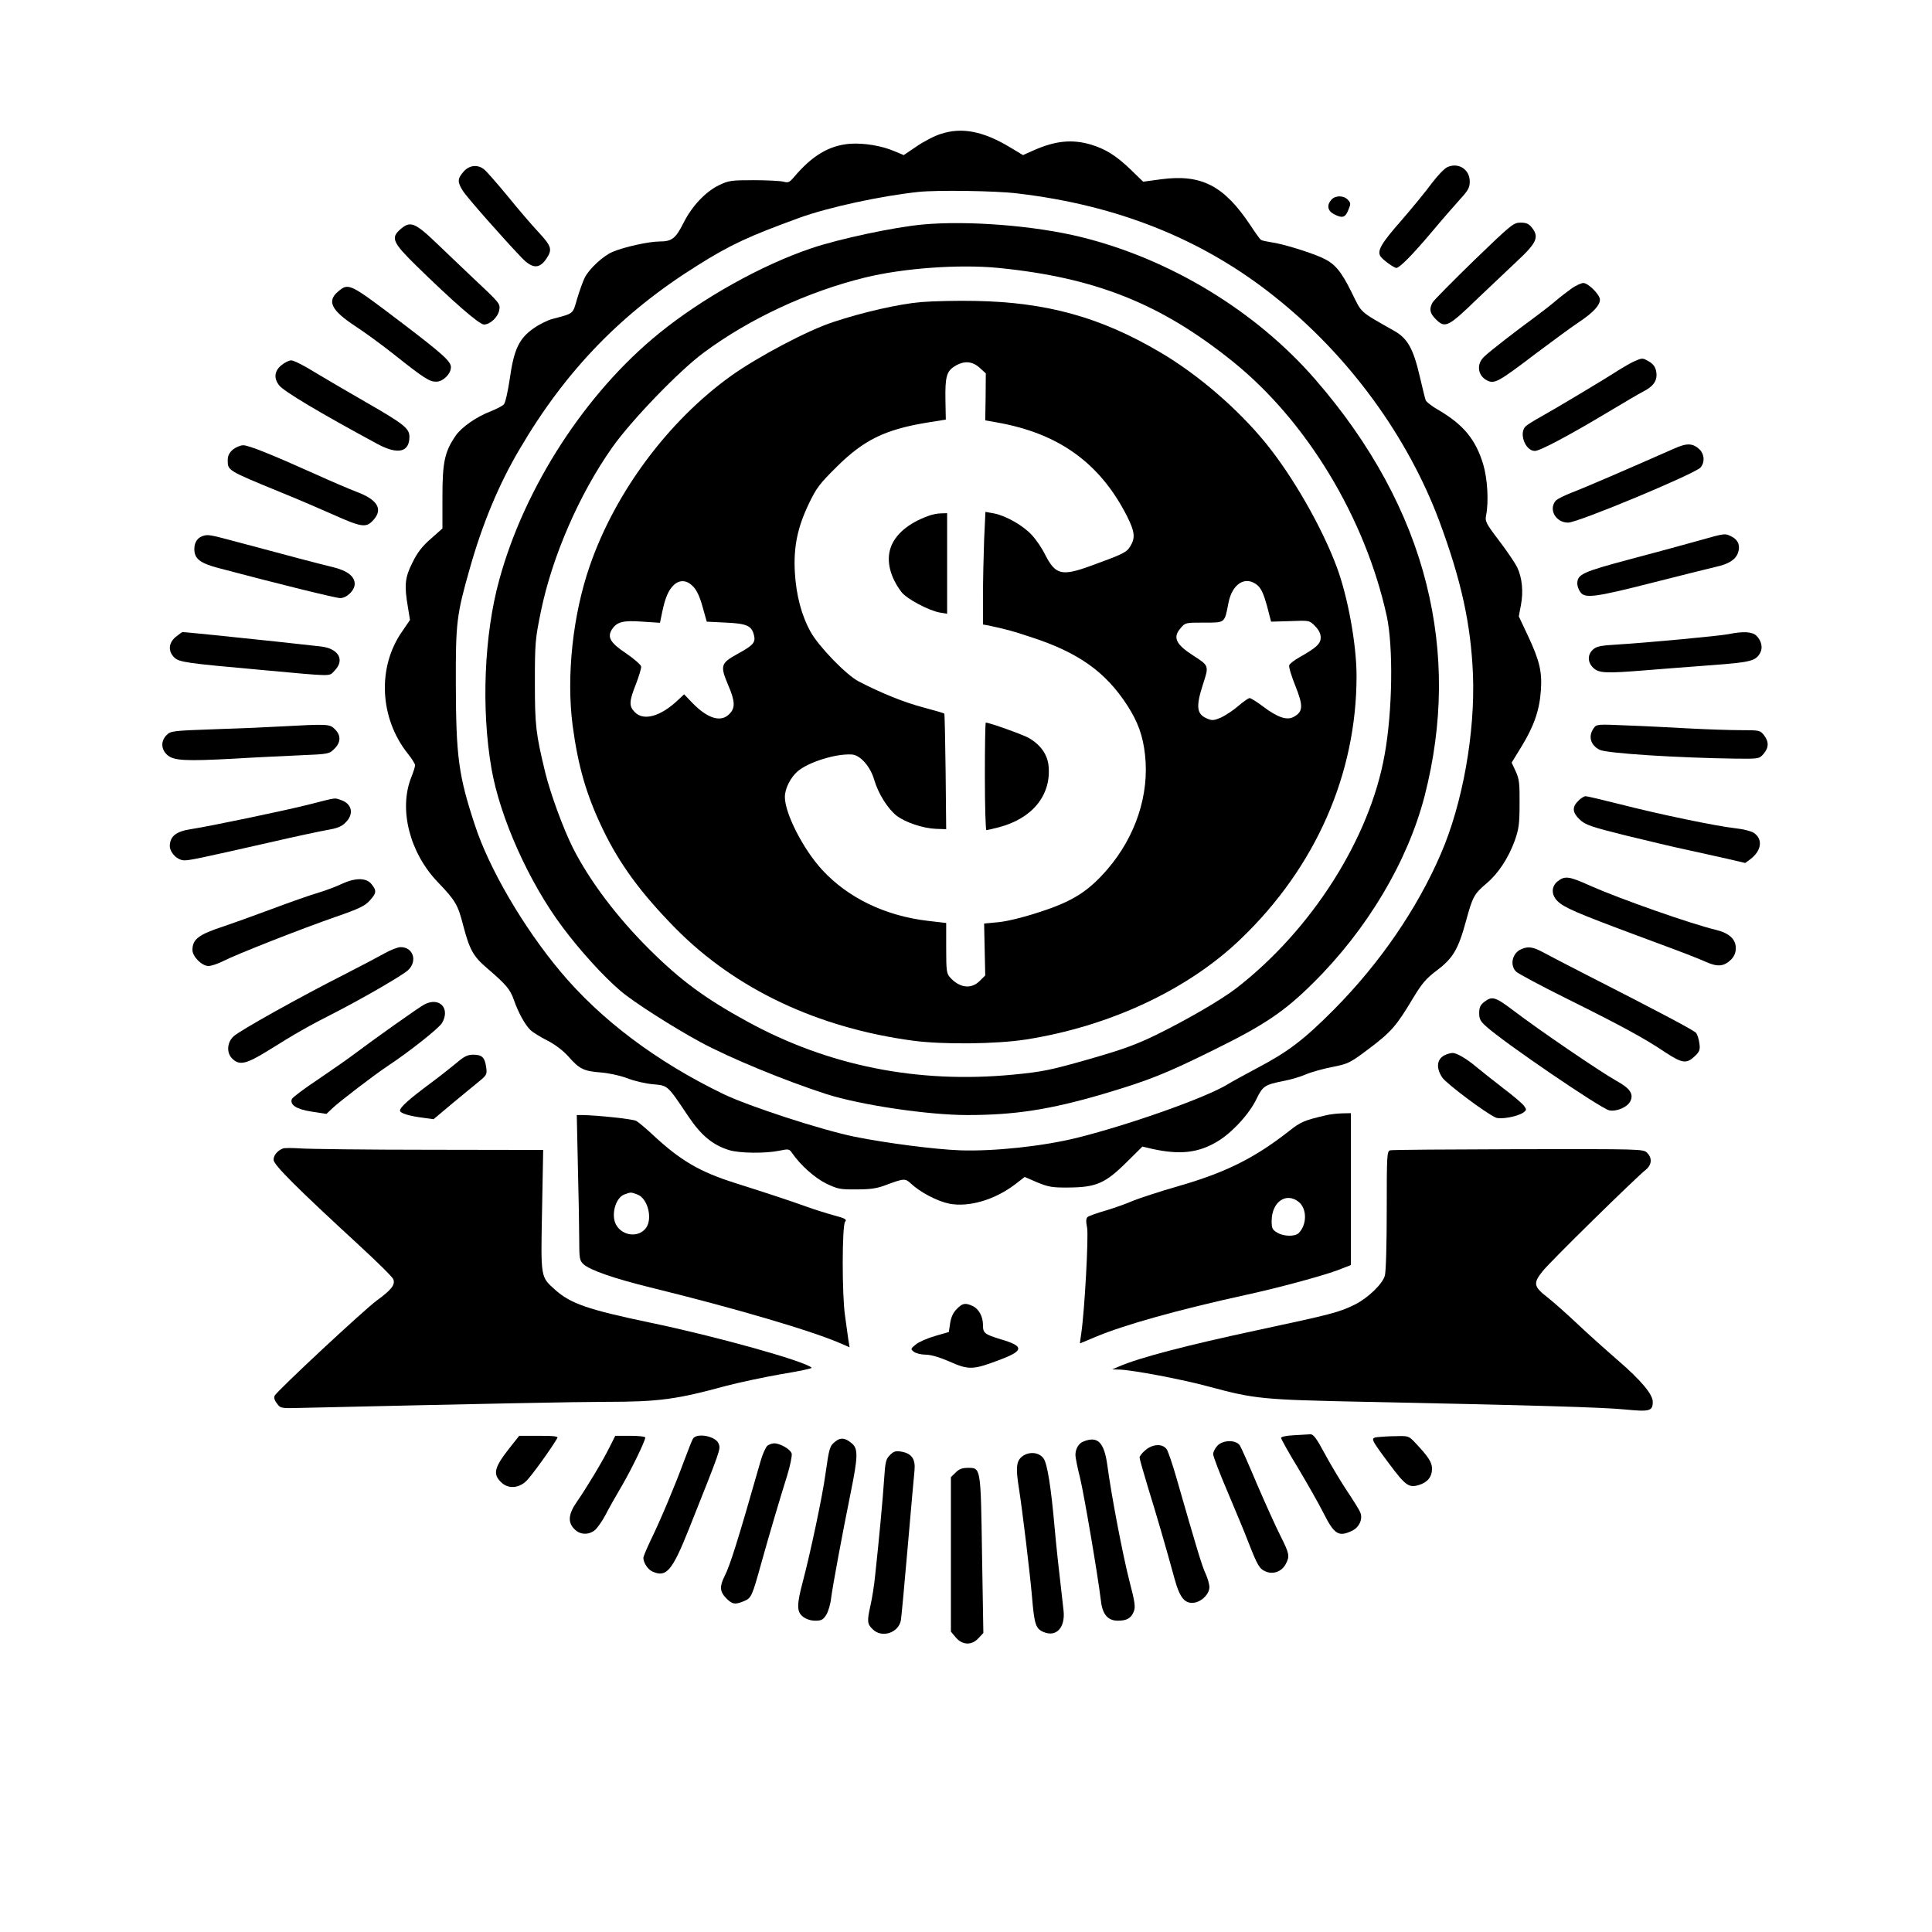
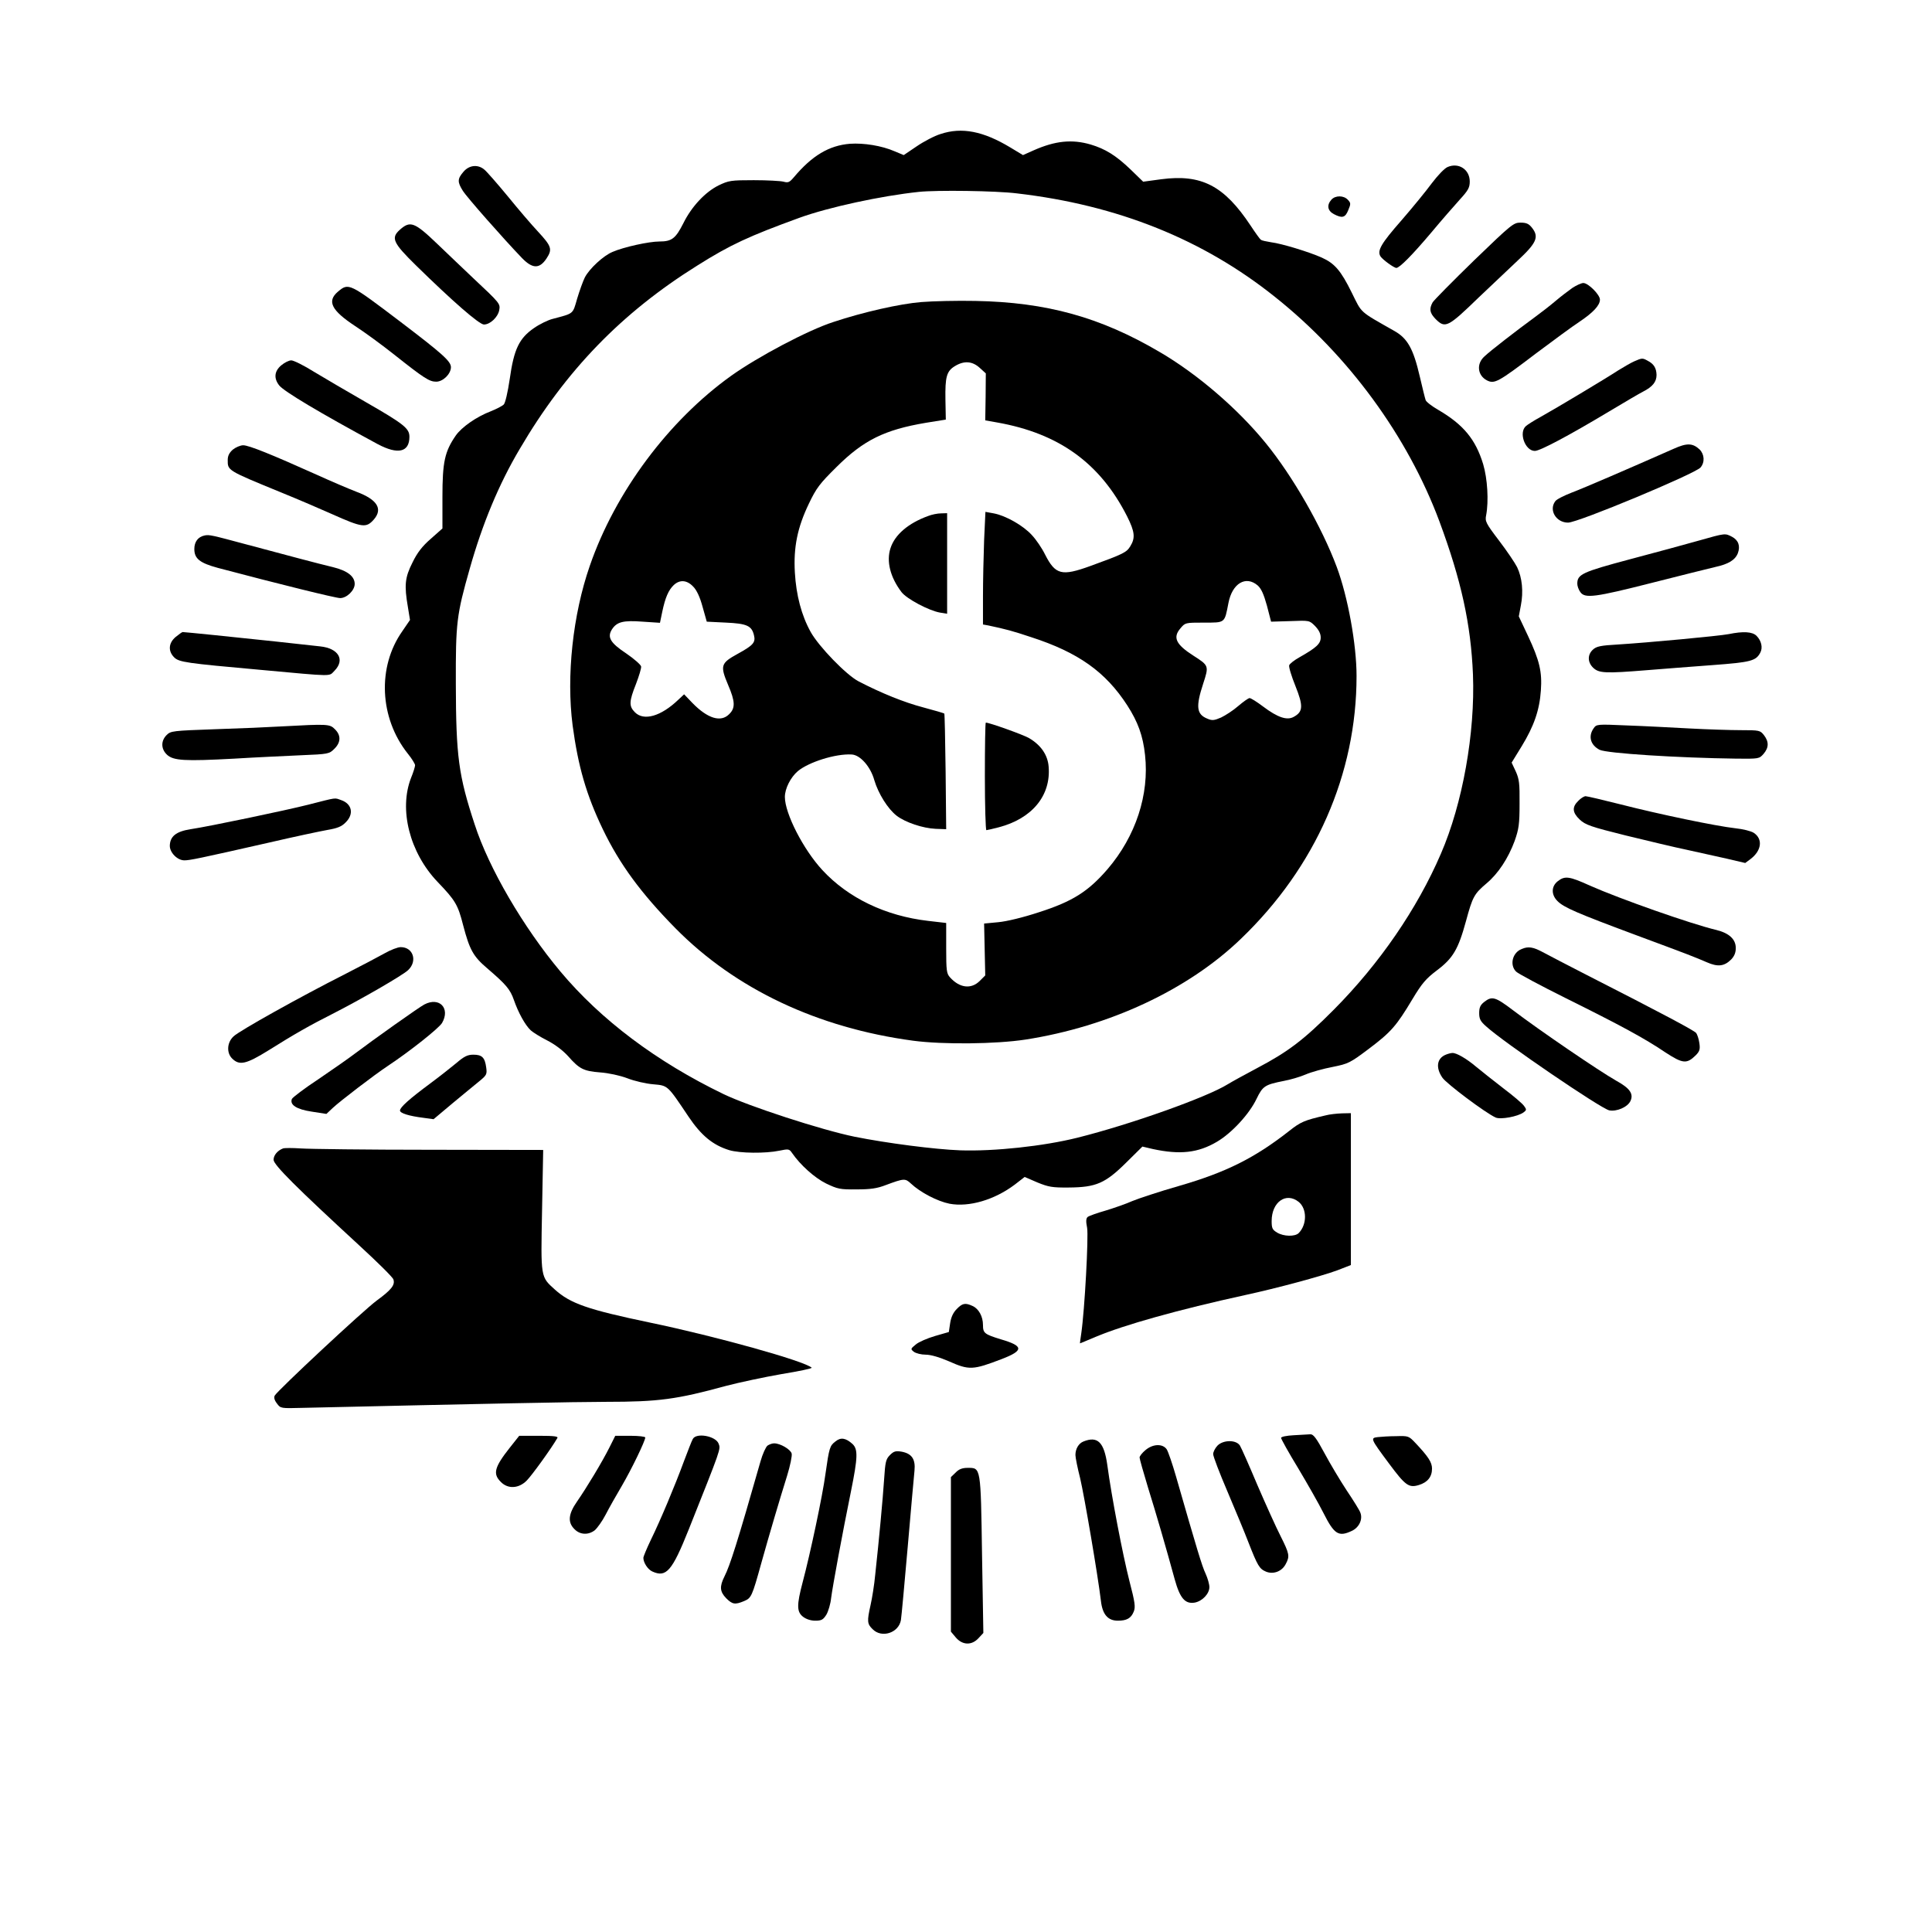
<svg xmlns="http://www.w3.org/2000/svg" version="1.0" width="1024pt" height="1024pt" viewBox="0 0 1024 1024" preserveAspectRatio="xMidYMid meet">
  <g transform="translate(0,1024) scale(0.1,-0.1)" fill="#000000" stroke="none">
    <path d="M4986 9530 c-33 -10 -90 -40 -128 -66 l-68 -46 -48 20 c-69 30 -164 45 -237 40 -111 -9 -201 -63 -297 -177 -23 -27 -30 -31 -55 -24 -15 4 -86 8 -158 8 -122 0 -133 -2 -187 -28 -70 -35 -142 -111 -186 -200 -41 -81 -61 -97 -127 -97 -55 0 -188 -29 -248 -55 -49 -20 -123 -89 -147 -135 -10 -20 -28 -70 -41 -113 -24 -84 -17 -77 -129 -107 -25 -6 -70 -28 -100 -49 -78 -54 -106 -111 -128 -268 -11 -74 -24 -129 -32 -137 -8 -8 -39 -24 -69 -36 -76 -29 -154 -84 -185 -128 -59 -85 -71 -141 -71 -325 l0 -168 -62 -55 c-45 -39 -72 -74 -97 -126 -40 -79 -44 -120 -24 -236 l11 -68 -41 -60 c-133 -189 -121 -459 29 -648 22 -27 39 -55 39 -62 0 -7 -9 -37 -21 -66 -66 -168 -8 -397 140 -552 95 -99 108 -121 136 -231 34 -129 53 -164 127 -227 100 -86 122 -111 142 -169 23 -66 59 -132 89 -160 12 -11 52 -36 88 -54 41 -21 83 -53 110 -83 60 -68 82 -79 170 -86 43 -3 104 -16 144 -31 38 -15 100 -29 138 -32 78 -7 74 -4 186 -171 68 -101 129 -151 216 -178 57 -17 193 -18 265 -3 49 10 53 10 68 -12 44 -64 120 -132 181 -162 61 -29 73 -32 161 -31 73 0 109 5 155 23 97 36 103 36 133 8 50 -47 140 -94 205 -107 103 -19 237 20 345 101 l53 41 67 -29 c59 -24 79 -28 167 -27 144 1 193 22 304 132 l86 85 55 -13 c144 -31 240 -21 341 39 78 46 171 147 209 227 33 68 44 75 145 95 33 6 85 21 115 34 30 13 95 31 143 40 84 17 92 21 192 96 118 89 146 121 231 263 51 85 72 109 130 153 85 64 113 111 154 261 35 129 43 144 109 200 62 52 115 133 149 225 22 63 26 88 26 197 1 108 -2 131 -20 171 l-22 47 54 88 c64 105 94 190 101 295 7 98 -7 158 -68 288 l-49 104 11 59 c14 71 7 146 -20 202 -11 22 -54 86 -96 141 -70 92 -75 102 -68 135 14 74 7 193 -16 270 -40 131 -104 209 -237 287 -35 20 -66 44 -68 53 -3 8 -17 65 -31 125 -34 147 -65 201 -133 240 -190 108 -172 92 -227 203 -58 118 -91 156 -160 187 -65 29 -211 74 -268 81 -25 4 -49 9 -54 13 -5 3 -30 38 -55 76 -140 211 -260 273 -473 245 l-96 -13 -67 65 c-77 74 -134 109 -211 132 -99 29 -188 20 -303 -31 l-56 -25 -68 41 c-143 86 -256 108 -368 71z m404 -315 c534 -62 987 -244 1368 -549 390 -310 703 -739 871 -1189 116 -313 167 -545 178 -812 12 -310 -55 -685 -170 -950 -126 -293 -326 -583 -566 -825 -160 -161 -243 -224 -406 -310 -66 -35 -137 -74 -158 -87 -111 -69 -516 -213 -796 -283 -180 -45 -441 -73 -621 -67 -136 5 -390 38 -560 72 -176 36 -560 161 -695 226 -354 171 -650 393 -865 650 -196 234 -379 547 -454 779 -86 261 -99 361 -100 745 -1 325 4 366 74 612 67 237 154 447 265 634 244 416 540 721 940 971 176 111 274 156 543 254 155 56 433 116 632 137 96 10 408 6 520 -8z" />
-     <path d="M4890 9050 c-151 -14 -443 -76 -590 -126 -262 -88 -580 -266 -806 -450 -390 -316 -714 -816 -848 -1308 -80 -289 -96 -685 -41 -1000 45 -259 198 -601 375 -838 92 -124 221 -266 310 -341 68 -58 276 -191 420 -269 156 -85 453 -207 670 -277 182 -58 538 -111 747 -111 252 0 438 29 718 111 246 73 333 108 590 235 268 132 373 203 525 354 287 284 501 644 591 992 98 383 101 756 9 1123 -94 377 -294 745 -589 1084 -314 362 -770 639 -1243 755 -244 60 -598 88 -838 66z m401 -230 c515 -51 863 -190 1244 -497 391 -315 701 -828 815 -1348 35 -161 31 -503 -11 -734 -78 -443 -385 -927 -784 -1237 -81 -63 -266 -170 -427 -249 -107 -52 -178 -78 -360 -130 -204 -58 -244 -66 -400 -81 -504 -48 -977 46 -1408 282 -221 121 -351 216 -518 382 -172 171 -316 362 -405 537 -52 104 -118 284 -147 400 -50 208 -55 247 -55 480 0 208 2 228 32 375 60 291 203 620 377 867 102 145 356 408 486 504 243 180 550 323 855 398 204 50 498 71 706 51z" />
    <path d="M4883 8639 c-112 -9 -308 -53 -467 -106 -133 -43 -398 -183 -541 -285 -332 -238 -614 -616 -749 -1007 -90 -259 -125 -584 -91 -846 29 -216 72 -367 160 -550 89 -185 202 -339 386 -526 317 -321 752 -527 1259 -595 159 -21 438 -18 595 6 444 69 862 264 1142 534 397 381 613 874 613 1393 0 167 -46 420 -105 578 -79 212 -234 482 -376 656 -148 182 -363 367 -562 483 -314 185 -600 264 -977 271 -96 2 -225 -1 -287 -6z m309 -348 l33 -30 -1 -124 -2 -125 62 -11 c329 -58 547 -216 690 -498 41 -82 44 -114 17 -158 -20 -33 -36 -41 -212 -105 -152 -55 -185 -47 -240 61 -16 33 -48 80 -70 103 -45 50 -138 103 -202 115 l-44 8 -7 -150 c-3 -83 -6 -217 -6 -298 l0 -149 28 -5 c94 -20 128 -29 227 -62 250 -81 395 -184 510 -362 56 -87 83 -160 94 -263 23 -209 -49 -430 -199 -605 -102 -118 -185 -171 -363 -228 -85 -28 -172 -49 -217 -53 l-74 -7 3 -137 3 -138 -30 -30 c-45 -44 -106 -37 -157 20 -18 20 -20 36 -20 155 l0 133 -95 11 c-226 26 -424 121 -561 269 -101 109 -199 300 -199 388 0 44 30 104 69 137 58 48 200 93 285 88 45 -2 100 -64 120 -136 21 -71 72 -153 119 -189 46 -35 138 -66 206 -69 l56 -2 -3 305 c-2 167 -5 306 -7 308 -2 2 -53 17 -113 33 -99 26 -221 75 -342 138 -65 34 -210 184 -253 261 -49 88 -77 195 -84 315 -8 135 14 240 74 365 40 84 58 107 147 195 143 142 254 197 473 234 l106 17 -2 105 c-2 122 6 152 51 179 48 29 91 26 130 -9z m-1518 -1160 c19 -19 36 -56 50 -108 l22 -78 102 -5 c111 -5 136 -17 148 -66 10 -39 -3 -54 -87 -100 -89 -49 -93 -62 -50 -164 38 -88 39 -123 6 -155 -44 -45 -114 -24 -195 59 l-44 46 -31 -29 c-92 -88 -183 -114 -230 -66 -32 32 -31 57 6 150 16 42 29 84 27 93 -2 9 -37 40 -78 68 -86 57 -103 87 -76 129 26 39 59 48 163 40 l91 -6 12 58 c16 76 33 115 61 142 32 30 70 27 103 -8z m2992 6 c19 -17 32 -46 49 -107 l22 -85 102 3 c101 4 101 4 131 -26 20 -21 30 -40 30 -61 0 -33 -23 -54 -113 -105 -27 -15 -51 -34 -54 -42 -3 -9 12 -58 33 -110 42 -105 41 -136 -8 -163 -36 -21 -86 -4 -163 54 -33 25 -65 45 -72 45 -6 0 -33 -19 -60 -42 -26 -23 -68 -50 -91 -61 -37 -16 -48 -17 -73 -6 -57 23 -62 63 -22 185 31 95 31 96 -52 149 -92 59 -110 96 -69 144 26 31 26 31 125 31 114 0 109 -4 130 104 20 104 92 147 155 93z" />
    <path d="M4919 7505 c-105 -38 -176 -99 -199 -170 -23 -69 -2 -154 58 -233 27 -36 146 -99 205 -109 l37 -6 0 267 0 266 -32 -1 c-18 0 -49 -6 -69 -14z" />
    <path d="M5220 6125 c0 -157 4 -285 8 -285 4 0 34 7 65 15 177 46 278 168 265 322 -5 62 -41 114 -104 151 -31 18 -210 82 -229 82 -3 0 -5 -128 -5 -285z" />
    <path d="M7673 9355 c-17 -7 -52 -44 -84 -86 -30 -41 -102 -129 -161 -197 -108 -123 -130 -161 -111 -191 11 -17 71 -61 84 -61 17 0 85 69 183 185 55 66 125 146 153 177 45 49 53 64 53 96 0 63 -58 102 -117 77z" />
    <path d="M2456 9329 c-32 -37 -32 -54 -3 -100 20 -33 216 -255 313 -356 56 -58 93 -59 130 -4 33 50 28 65 -45 144 -32 34 -104 118 -160 187 -57 69 -113 133 -125 142 -34 28 -80 23 -110 -13z" />
    <path d="M7057 9182 c-26 -29 -21 -59 13 -77 44 -23 60 -19 76 21 14 33 14 38 -2 55 -22 24 -66 24 -87 1z" />
    <path d="M7813 8860 c-114 -111 -213 -211 -220 -223 -19 -35 -15 -56 16 -88 51 -51 65 -44 228 114 82 78 174 165 205 194 103 96 117 127 77 177 -16 20 -29 26 -60 26 -37 0 -48 -9 -246 -200z" />
    <path d="M2119 9022 c-48 -43 -36 -69 84 -187 196 -192 337 -315 362 -315 33 0 74 39 81 76 6 34 5 36 -137 169 -46 44 -133 126 -192 183 -121 116 -143 123 -198 74z" />
    <path d="M8334 8714 c-21 -15 -61 -45 -89 -69 -27 -23 -77 -62 -110 -86 -96 -70 -238 -180 -267 -208 -44 -39 -37 -101 13 -127 40 -20 58 -11 259 142 91 68 195 145 232 169 73 49 108 87 108 117 0 26 -62 88 -88 88 -10 0 -37 -12 -58 -26z" />
    <path d="M1791 8694 c-59 -50 -35 -99 91 -182 51 -33 145 -102 208 -152 159 -126 186 -143 222 -143 36 0 78 41 78 77 0 31 -45 71 -267 240 -273 207 -275 208 -332 160z" />
    <path d="M8662 8325 c-18 -8 -56 -30 -85 -48 -64 -42 -331 -202 -412 -247 -33 -18 -68 -40 -77 -48 -40 -34 -5 -132 47 -132 28 0 185 84 395 210 80 48 160 95 178 104 51 26 72 52 72 89 -1 36 -14 58 -47 75 -27 15 -30 15 -71 -3z" />
    <path d="M1491 8304 c-37 -31 -41 -69 -11 -107 26 -32 211 -143 522 -311 107 -57 168 -43 168 39 0 44 -28 67 -230 183 -96 55 -220 128 -275 161 -54 34 -109 61 -121 61 -13 0 -36 -12 -53 -26z" />
    <path d="M8870 7861 c-233 -103 -476 -208 -540 -232 -41 -16 -81 -36 -87 -46 -35 -47 5 -113 68 -113 53 0 671 258 702 292 24 28 21 70 -5 96 -37 34 -67 35 -138 3z" />
    <path d="M1234 7857 c-19 -17 -27 -33 -27 -55 0 -56 -5 -54 283 -172 91 -37 212 -89 270 -115 161 -72 181 -74 221 -29 50 57 18 107 -93 148 -39 15 -135 56 -212 91 -236 106 -357 155 -387 155 -15 0 -40 -11 -55 -23z" />
    <path d="M1085 7402 c-35 -7 -55 -33 -55 -72 0 -51 29 -74 125 -100 317 -84 624 -160 648 -160 35 0 77 41 77 75 0 40 -38 70 -115 89 -76 18 -252 65 -465 122 -175 47 -191 51 -215 46z" />
    <path d="M9005 7375 c-66 -19 -230 -63 -365 -99 -255 -68 -280 -80 -280 -130 0 -12 7 -32 16 -44 24 -35 77 -28 380 49 154 39 305 77 336 84 69 15 105 37 119 73 14 38 3 69 -31 87 -37 19 -34 20 -175 -20z" />
    <path d="M931 6864 c-38 -32 -41 -75 -8 -108 26 -26 65 -31 454 -66 404 -37 364 -36 396 -5 57 58 21 119 -76 129 -29 3 -135 15 -237 26 -204 22 -481 50 -492 50 -3 0 -20 -12 -37 -26z" />
    <path d="M9162 6879 c-51 -10 -427 -45 -587 -55 -91 -5 -114 -10 -132 -27 -30 -27 -29 -68 2 -97 30 -28 64 -30 285 -12 85 7 242 19 349 27 201 15 228 22 251 66 14 26 6 63 -20 89 -22 22 -70 25 -148 9z" />
    <path d="M1495 6390 c-66 -4 -226 -11 -355 -15 -225 -8 -235 -9 -257 -31 -31 -31 -30 -74 2 -104 34 -32 95 -35 356 -21 112 7 271 14 354 18 146 6 150 7 177 34 35 34 36 72 3 104 -27 28 -40 28 -280 15z" />
    <path d="M8446 6379 c-29 -42 -16 -88 32 -113 38 -19 415 -43 727 -47 117 -1 119 -1 142 25 29 34 29 65 2 100 -20 25 -24 26 -122 26 -56 0 -178 4 -272 9 -93 5 -243 13 -331 16 -161 7 -162 7 -178 -16z" />
    <path d="M8365 5995 c-34 -33 -31 -62 8 -99 30 -28 58 -38 243 -84 115 -28 261 -63 324 -76 63 -14 159 -35 212 -47 l98 -23 27 20 c60 45 68 107 18 140 -14 9 -57 20 -97 24 -106 12 -407 75 -606 126 -95 24 -180 44 -188 44 -8 0 -26 -11 -39 -25z" />
    <path d="M1634 5975 c-123 -31 -524 -115 -624 -130 -77 -12 -109 -38 -110 -88 0 -36 40 -77 77 -77 29 0 74 9 453 95 129 30 266 59 305 66 53 9 76 18 97 40 45 44 34 98 -23 118 -38 13 -18 16 -175 -24z" />
    <path d="M8256 5569 c-34 -27 -35 -71 -1 -105 34 -34 104 -64 410 -178 302 -112 313 -117 381 -146 59 -26 93 -22 130 15 16 17 24 35 24 60 0 47 -35 79 -103 96 -135 32 -512 165 -670 235 -110 50 -133 53 -171 23z" />
-     <path d="M1811 5555 c-29 -14 -85 -35 -125 -47 -39 -11 -152 -51 -251 -88 -99 -37 -211 -77 -250 -90 -132 -43 -165 -68 -165 -125 0 -35 50 -85 85 -85 14 0 48 11 76 25 72 37 418 173 597 235 127 44 157 59 182 87 36 40 37 52 9 87 -27 34 -84 35 -158 1z" />
    <path d="M2040 5188 c-30 -17 -127 -68 -215 -113 -233 -118 -556 -298 -587 -328 -35 -32 -38 -87 -8 -117 39 -39 74 -31 195 44 135 85 222 134 335 191 157 80 373 205 403 233 51 48 27 122 -39 122 -16 0 -54 -15 -84 -32z" />
    <path d="M8065 5210 c-49 -19 -65 -85 -29 -120 10 -10 129 -74 264 -141 290 -144 416 -212 527 -287 92 -60 113 -62 160 -16 21 21 25 32 20 65 -3 22 -11 46 -17 54 -12 14 -181 104 -585 310 -99 51 -202 104 -229 119 -51 27 -76 31 -111 16z" />
    <path d="M7866 4929 c-20 -16 -26 -29 -26 -59 0 -31 7 -44 38 -71 92 -84 606 -434 651 -444 39 -8 98 17 113 50 17 37 -3 67 -74 106 -92 52 -410 269 -548 374 -95 72 -112 77 -154 44z" />
    <path d="M2249 4916 c-26 -13 -271 -187 -369 -261 -30 -23 -116 -83 -191 -134 -76 -50 -139 -98 -142 -106 -12 -31 25 -55 106 -67 l77 -12 33 31 c38 36 221 176 292 223 119 79 271 200 288 228 45 78 -14 140 -94 98z" />
    <path d="M7663 4650 c-47 -19 -55 -68 -18 -122 22 -32 227 -186 282 -211 26 -12 118 5 148 27 16 12 17 15 3 34 -8 12 -57 54 -109 93 -52 40 -116 91 -144 114 -53 45 -106 75 -127 74 -7 0 -23 -4 -35 -9z" />
    <path d="M2418 4605 c-29 -24 -91 -73 -137 -107 -112 -83 -161 -127 -161 -144 0 -14 46 -29 127 -39 l51 -7 100 84 c55 46 119 98 142 117 39 32 42 37 37 73 -7 53 -22 68 -68 68 -31 0 -49 -9 -91 -45z" />
    <path d="M7025 4328 c-112 -26 -131 -34 -193 -83 -184 -144 -335 -219 -584 -291 -105 -30 -216 -67 -247 -80 -31 -14 -94 -36 -140 -50 -46 -13 -90 -29 -96 -34 -9 -8 -10 -23 -3 -58 8 -46 -13 -436 -31 -559 -5 -29 -7 -53 -7 -53 1 0 38 15 82 34 152 64 442 145 794 222 167 36 404 100 488 131 l72 28 0 402 0 403 -47 -1 c-27 -1 -66 -5 -88 -11z m-142 -458 c45 -36 45 -121 0 -166 -20 -19 -79 -18 -114 3 -25 15 -29 23 -29 61 0 101 76 155 143 102z" />
-     <path d="M3063 4053 c4 -153 7 -326 7 -385 0 -97 2 -109 22 -128 34 -32 165 -77 356 -124 452 -111 864 -232 1016 -300 l39 -17 -7 43 c-3 24 -11 79 -17 123 -17 113 -16 479 0 499 11 13 2 18 -61 35 -40 11 -107 32 -148 47 -91 33 -202 69 -375 124 -189 60 -290 120 -436 256 -36 34 -75 66 -87 73 -18 10 -208 30 -286 31 l-29 0 6 -277z m315 -144 c54 -19 82 -125 47 -176 -39 -55 -128 -45 -161 18 -26 52 -1 141 45 158 35 13 34 13 69 0z" />
    <path d="M1500 4153 c-29 -11 -50 -36 -50 -60 0 -27 123 -149 452 -452 98 -90 180 -171 183 -182 10 -29 -10 -55 -88 -112 -73 -54 -524 -475 -541 -504 -5 -10 -2 -24 12 -42 19 -26 21 -26 133 -23 963 22 1458 32 1612 32 278 0 374 13 637 85 69 18 200 46 292 62 92 15 164 30 160 34 -37 35 -510 167 -857 239 -330 69 -422 101 -504 175 -76 69 -75 59 -68 420 l6 320 -602 1 c-331 0 -638 4 -682 7 -44 3 -87 3 -95 0z" />
-     <path d="M7368 4143 c-17 -4 -18 -28 -18 -316 0 -179 -4 -328 -10 -348 -12 -44 -88 -117 -156 -152 -86 -43 -127 -53 -519 -137 -378 -81 -627 -146 -735 -193 l-35 -15 37 -1 c71 -2 335 -52 478 -91 241 -65 283 -69 825 -80 882 -18 1268 -29 1383 -41 125 -12 142 -8 142 41 0 40 -62 114 -187 222 -59 51 -153 135 -208 187 -55 52 -128 117 -162 144 -75 58 -78 75 -27 139 34 45 494 496 547 538 32 26 35 62 7 90 -20 20 -33 20 -682 19 -365 -1 -671 -3 -680 -6z" />
    <path d="M5071 3302 c-19 -19 -30 -43 -35 -75 l-7 -47 -73 -21 c-41 -12 -87 -32 -102 -45 -28 -23 -29 -24 -10 -39 11 -8 39 -15 62 -15 27 0 72 -13 123 -35 108 -48 127 -47 281 12 117 45 116 69 -4 104 -88 27 -96 33 -96 76 0 45 -22 86 -55 101 -39 18 -54 15 -84 -16z" />
    <path d="M6858 2633 c-39 -2 -68 -8 -68 -14 0 -6 40 -78 90 -160 49 -82 110 -189 135 -239 57 -113 80 -127 150 -94 39 18 59 62 45 97 -4 12 -37 65 -72 117 -35 53 -88 142 -118 198 -43 80 -59 101 -75 100 -11 -1 -50 -3 -87 -5z" />
    <path d="M2702 2567 c-82 -104 -91 -139 -47 -182 37 -38 95 -35 137 8 27 27 131 171 162 225 6 9 -17 12 -97 12 l-105 0 -50 -63z" />
    <path d="M3230 2568 c-39 -78 -122 -215 -172 -287 -46 -66 -50 -110 -13 -146 29 -30 73 -32 107 -6 13 11 40 48 58 83 18 35 57 104 86 153 51 87 124 238 124 256 0 5 -36 9 -79 9 l-80 0 -31 -62z" />
    <path d="M3672 2613 c-6 -10 -26 -63 -47 -118 -47 -128 -125 -314 -176 -418 -21 -44 -39 -87 -39 -94 0 -25 23 -61 47 -72 74 -34 105 1 194 224 172 432 169 423 158 453 -15 41 -119 60 -137 25z" />
    <path d="M7302 2623 c-39 -5 -39 -7 60 -140 87 -117 105 -130 158 -114 46 14 70 43 70 87 0 33 -19 63 -89 137 -34 36 -37 37 -101 35 -36 0 -80 -3 -98 -5z" />
    <path d="M4428 2600 c-30 -23 -33 -32 -53 -173 -15 -113 -80 -420 -121 -574 -32 -121 -31 -156 2 -182 17 -13 41 -21 65 -21 33 0 42 5 59 32 10 17 22 57 25 87 8 63 59 339 105 565 37 183 38 225 8 253 -36 32 -62 36 -90 13z" />
    <path d="M5743 2600 c-26 -10 -43 -39 -43 -72 0 -13 11 -68 25 -123 22 -93 94 -515 110 -649 8 -73 37 -106 90 -106 47 0 70 13 84 48 10 24 7 48 -23 163 -35 137 -95 449 -117 614 -17 121 -51 155 -126 125z" />
    <path d="M6452 2577 c-12 -13 -22 -33 -22 -44 0 -12 34 -101 76 -199 42 -99 92 -219 111 -269 49 -125 58 -140 93 -155 39 -16 85 1 105 41 22 41 19 54 -28 148 -24 47 -79 169 -123 271 -43 102 -84 195 -92 208 -20 32 -90 31 -120 -1z" />
    <path d="M4068 2578 c-9 -7 -26 -44 -37 -83 -123 -431 -162 -553 -191 -610 -27 -54 -25 -81 9 -116 33 -33 47 -35 95 -15 38 16 42 24 91 201 43 154 96 333 137 464 16 52 27 105 24 117 -6 22 -60 54 -93 54 -11 0 -26 -6 -35 -12z" />
    <path d="M6071 2554 c-17 -14 -31 -32 -31 -39 0 -7 20 -78 44 -157 44 -141 97 -323 142 -488 28 -101 55 -133 107 -124 40 8 77 47 77 82 0 15 -9 47 -20 71 -19 40 -45 126 -157 516 -19 66 -41 130 -49 143 -21 31 -73 30 -113 -4z" />
    <path d="M4717 2528 c-22 -22 -25 -37 -31 -129 -7 -105 -27 -321 -47 -504 -5 -55 -17 -128 -25 -163 -19 -85 -18 -99 11 -127 48 -49 138 -20 150 48 3 18 19 192 36 387 17 195 33 378 36 405 6 61 -14 91 -69 101 -31 5 -41 2 -61 -18z" />
-     <path d="M5417 2520 c-30 -24 -34 -59 -17 -165 19 -120 59 -453 70 -580 12 -145 20 -168 61 -185 68 -29 116 24 106 114 -29 251 -37 327 -47 436 -19 217 -39 343 -59 370 -24 34 -78 38 -114 10z" />
+     <path d="M5417 2520 z" />
    <path d="M5065 2435 l-25 -24 0 -410 0 -409 26 -31 c35 -41 84 -43 120 -4 l26 28 -7 415 c-7 468 -6 460 -76 460 -29 0 -47 -7 -64 -25z" />
  </g>
</svg>